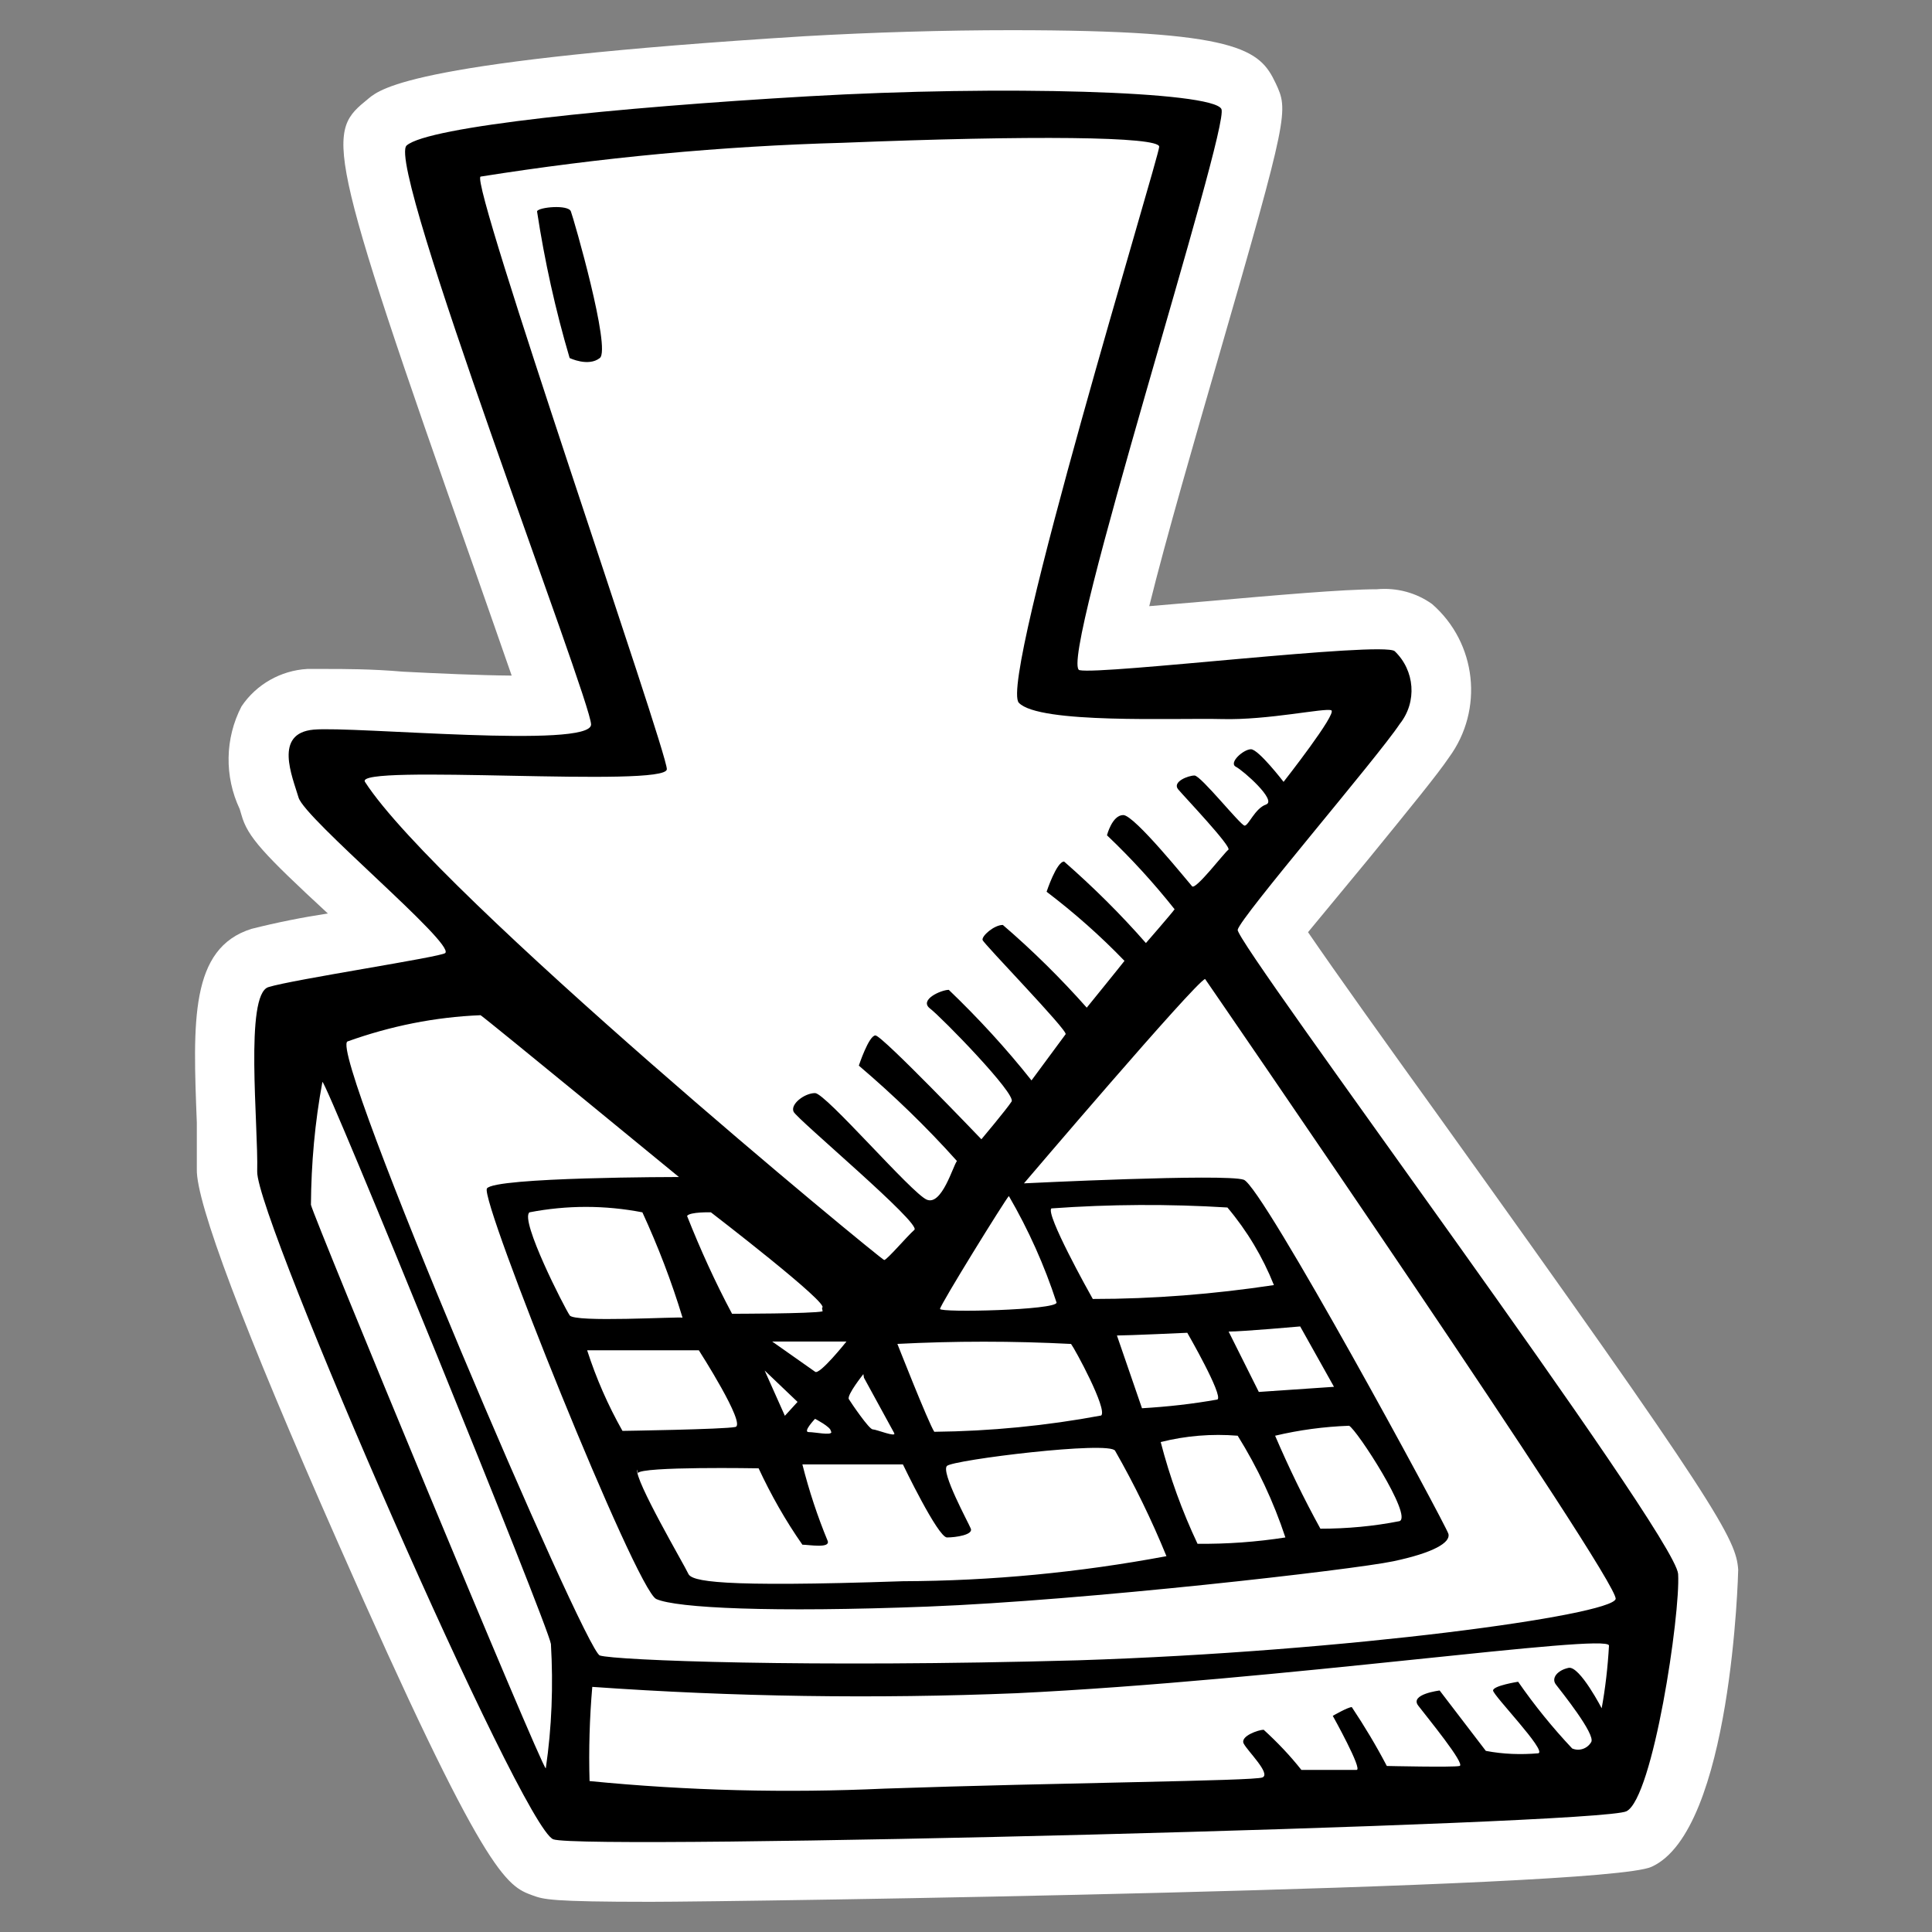
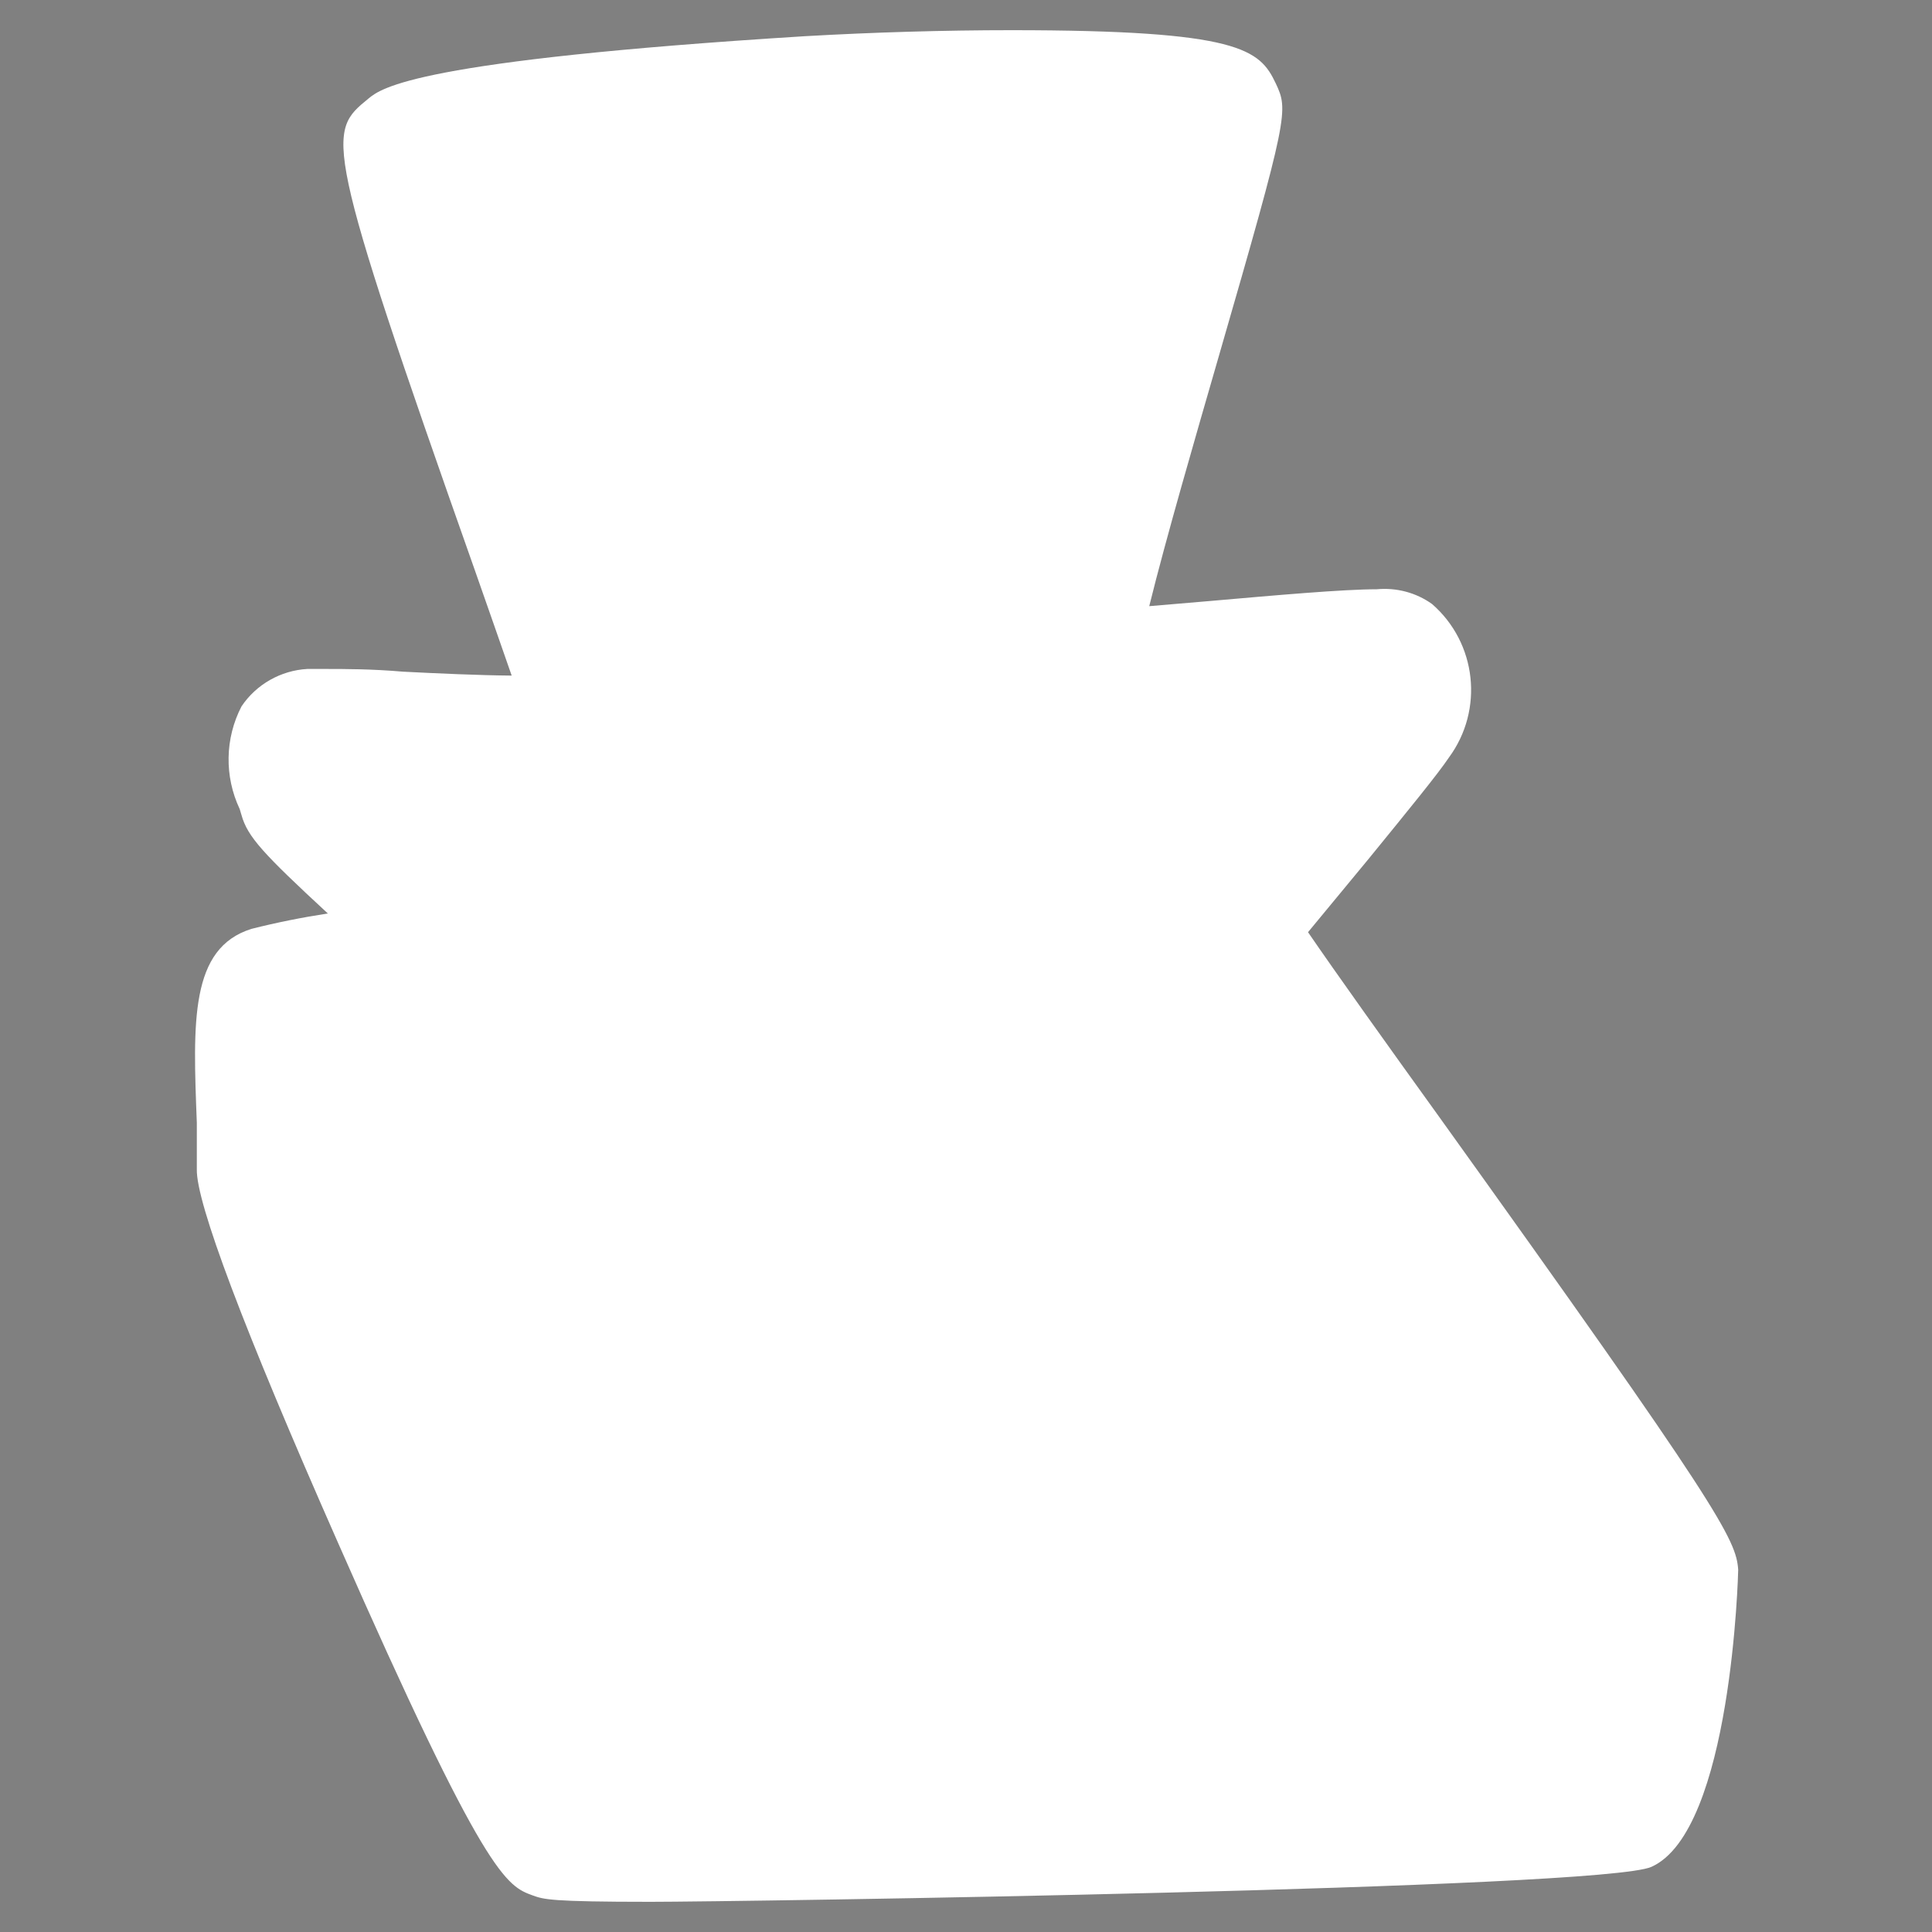
<svg xmlns="http://www.w3.org/2000/svg" version="1.1" id="Ebene_1" x="0px" y="0px" viewBox="0 0 64 64" style="enable-background:new 0 0 64 64;" xml:space="preserve">
  <rect x="0" y="0" width="64" height="64" fill="#808080" stroke="none" />
  <path style="fill:#FFFFFF;" d="M21.55,63c-3.31,0-3.54-0.08-3.9-0.21c-0.87-0.32-1.56-0.56-6.46-11.7C8.06,44,6.49,39.82,6.52,38.73  c0-0.37,0-0.92,0-1.54c-0.13-3.35-0.23-5.78,1.81-6.42c0.83-0.21,1.68-0.38,2.53-0.51C8.72,28.28,8.2,27.72,8,27l-0.06-0.2  C7.43,25.72,7.45,24.46,8,23.4c0.49-0.73,1.3-1.19,2.18-1.24h0.63c0.58,0,1.51,0,2.54,0.09c1.18,0.06,2.5,0.12,3.6,0.13  c-0.35-1-0.8-2.3-1.22-3.49c-5.07-14.35-4.9-14.5-3.53-15.62C12.63,2.91,13.8,2,26.65,1.2C28.91,1.07,31.28,1,33.5,1  c7.57,0,8.23,0.64,8.76,1.76c0.42,0.9,0.44,1-1.9,9.09c-0.74,2.56-1.74,6-2.29,8.23l2-0.17c2.17-0.19,4.42-0.39,5.54-0.39  c0.65-0.06,1.3,0.11,1.83,0.49c1.48,1.29,1.72,3.5,0.56,5.08c-0.37,0.55-1.26,1.64-2.67,3.37c-0.61,0.74-1.41,1.71-2,2.42  c0.91,1.33,2.66,3.78,4.26,6C57,50,57.51,51,57.58,52c0,0.08-0.21,8.64-2.87,9.84C53.12,62.58,24.34,63,21.55,63z" />
-   <path d="M55.59,52.14C55.5,50.81,40.91,31.22,41,30.8s4.62-5.69,5.37-6.82c0.58-0.73,0.5-1.77-0.17-2.41  c-0.42-0.33-9.69,0.79-10.44,0.63s5-18,4.7-18.59s-7.28-0.79-13.68-0.42s-12.6,1-13.31,1.63S19.58,23.19,19.58,24  s-7.86,0.05-9.19,0.17s-0.71,1.54-0.5,2.25s5.18,4.83,4.86,5.15c-0.12,0.13-5.07,0.88-5.86,1.13s-0.33,4.57-0.37,6.11  s8.77,21.75,9.81,22.12S53,60.45,53.88,60S55.67,53.47,55.59,52.14z M12.09,25.9c-0.39-0.61,10,0.21,10-0.42S15.54,6,15.92,5.85  c3.97-0.63,7.98-1.01,12-1.12C34.16,4.48,38.4,4.52,38.4,4.86s-5.32,17.71-4.65,18.42s5.19,0.5,6.73,0.54s3.41-0.38,3.62-0.29  s-1.58,2.37-1.58,2.37s-0.83-1.08-1.08-1.08s-0.75,0.45-0.5,0.58s1.37,1.12,1,1.25s-0.58,0.7-0.71,0.7s-1.45-1.66-1.66-1.66  s-0.75,0.21-0.54,0.46s1.79,1.91,1.66,2s-1.08,1.34-1.2,1.21S37.58,27,37.21,27s-0.54,0.67-0.54,0.67c0.8,0.76,1.55,1.58,2.24,2.45  c-0.08,0.12-0.95,1.12-0.95,1.12c-0.84-0.96-1.75-1.86-2.71-2.7c-0.25,0-0.58,1-0.58,1c0.92,0.7,1.78,1.46,2.58,2.29  C37.12,32,36,33.38,36,33.38c-0.86-0.97-1.79-1.89-2.78-2.74c-0.29,0-0.71,0.37-0.67,0.5s2.83,3,2.75,3.12l-1.13,1.53  c-0.84-1.06-1.76-2.06-2.74-3c-0.25,0-1,0.33-0.62,0.62s2.86,2.83,2.7,3.08s-1,1.25-1,1.25S29.22,34.3,29,34.3s-0.55,1-0.55,1  c1.15,0.98,2.24,2.03,3.25,3.16c-0.13,0.16-0.5,1.49-1,1.28s-3.35-3.53-3.7-3.53s-0.83,0.37-0.71,0.62s4.24,3.7,4,3.91s-0.91,1-1,1  S14.5,29.64,12.09,25.9z M19.45,44.73h3.7c0,0,1.58,2.46,1.21,2.54s-3.74,0.13-3.74,0.13C20.14,46.55,19.75,45.66,19.45,44.73z   M18.87,43.57c-0.17-0.25-1.66-3.16-1.33-3.41c1.24-0.24,2.5-0.24,3.74,0c0.52,1.13,0.97,2.3,1.33,3.49  C22.49,43.61,19,43.82,18.87,43.57z M27,45.44l-1.42-1h2.46C28.04,44.44,27.14,45.57,27,45.44z M27.54,47.44c0,0.12-0.54,0-0.75,0  S27,47,27,47s0.52,0.27,0.52,0.4L27.54,47.44z M26.42,46.44L26,46.9l-0.67-1.5L26.42,46.44z M27.25,43.44c-0.34,0.08-3,0.08-3,0.08  c-0.56-1.05-1.05-2.13-1.49-3.24c0.09-0.14,0.79-0.12,0.79-0.12s4.01,3.08,3.68,3.16L27.25,43.44z M21.13,48.8  c0.1-0.23,4-0.16,4-0.16c0.41,0.88,0.89,1.73,1.45,2.53c0.21,0,0.92,0.13,0.84-0.12c-0.34-0.82-0.62-1.67-0.84-2.54h3.33  c0,0,1.16,2.42,1.46,2.42s0.87-0.09,0.79-0.29s-1-1.88-0.79-2.08s5.4-0.84,5.57-0.5c0.64,1.12,1.21,2.29,1.7,3.49  c-2.88,0.54-5.8,0.82-8.73,0.83c-6.15,0.21-7,0-7.11-0.25S21,49,21.11,48.68L21.13,48.8z M28.62,45.64c0,0,0.91,1.67,1,1.83  s-0.59-0.12-0.71-0.12s-0.71-0.87-0.79-1s0.48-0.83,0.48-0.83L28.62,45.64z M29.7,44.52c1.93-0.1,3.85-0.1,5.78,0  c0.13,0.17,1.21,2.16,1,2.37c-1.82,0.34-3.67,0.52-5.53,0.54c-0.19-0.28-1.27-3.03-1.27-3.03L29.7,44.52z M37,44.24  c0.37,0,2.33-0.09,2.33-0.09s1.2,2.08,1,2.21c-0.83,0.15-1.66,0.24-2.5,0.29L37,44.24z M38.45,47.77c0.83-0.21,1.69-0.28,2.55-0.21  c0.66,1.06,1.19,2.19,1.58,3.37c-0.96,0.15-1.94,0.22-2.91,0.21C39.16,50.06,38.75,48.93,38.45,47.77z M42.24,47.56  c0.8-0.19,1.62-0.3,2.45-0.33c0.25,0.12,2.12,3,1.67,3.16c-0.86,0.17-1.74,0.25-2.62,0.25C43.19,49.64,42.69,48.61,42.24,47.56z   M41.7,46.11l-1-2c0.46,0,2.37-0.17,2.37-0.17l1.12,2L41.7,46.11z M42.2,42.57c-1.99,0.3-3.99,0.46-6,0.46  c-0.12-0.21-1.58-2.83-1.37-3c1.94-0.14,3.89-0.15,5.83-0.03C41.31,40.77,41.83,41.64,42.2,42.57z M35,43.15  c0,0.25-3.86,0.34-3.86,0.21s2.16-3.62,2.28-3.74C34.07,40.74,34.6,41.92,35,43.15z M18.08,58.58c-0.17-0.08-7.69-18.25-7.78-18.67  c0.01-1.37,0.13-2.73,0.38-4.07c0.11-0.08,7.48,18,7.57,18.62C18.33,55.84,18.28,57.22,18.08,58.58z M53.08,56.63  c0,0-0.75-1.46-1.12-1.38s-0.58,0.34-0.42,0.55s1.33,1.66,1.17,1.91c-0.13,0.22-0.4,0.31-0.63,0.21c-0.65-0.69-1.25-1.43-1.79-2.21  c0,0-0.83,0.13-0.83,0.29s1.79,2,1.5,2.08c-0.58,0.05-1.17,0.03-1.74-0.08l-1.53-2c0,0-1,0.12-0.71,0.5s1.58,1.95,1.37,2  s-2.41,0-2.41,0c-0.35-0.67-0.74-1.32-1.16-1.95c-0.13,0-0.63,0.29-0.63,0.29s1,1.79,0.79,1.79h-1.83c-0.38-0.48-0.8-0.92-1.25-1.33  c-0.16,0-0.79,0.21-0.66,0.46s0.91,1,0.62,1.12s-6.73,0.17-12.51,0.37c-3.26,0.15-6.53,0.07-9.78-0.25c-0.03-1.04,0-2.08,0.09-3.12  c4.68,0.33,9.37,0.4,14.05,0.21c8.73-0.42,19.59-2,19.63-1.58c-0.04,0.71-0.12,1.42-0.25,2.12L53.08,56.63z M35.71,55  c-9,0.25-15.34,0-15.84-0.16s-9-20-8.36-20.34c1.42-0.51,2.9-0.81,4.41-0.87c0.25,0.17,6.57,5.36,6.57,5.36s-6.12,0-6.36,0.38  s4.94,13.3,5.61,13.6s3.82,0.45,9,0.25s14.08-1.22,15.41-1.5s1.91-0.62,1.83-0.91s-6.16-11.52-6.78-11.73s-7.28,0.12-7.28,0.12  s5.66-6.65,6-6.77c0,0,13.76,20,13.6,20.54S44.69,54.71,35.71,55z M17.79,7c0.25,1.64,0.61,3.27,1.08,4.86c0,0,0.62,0.3,1,0  S19,7.23,18.91,7S17.84,6.86,17.79,7z" />
</svg>